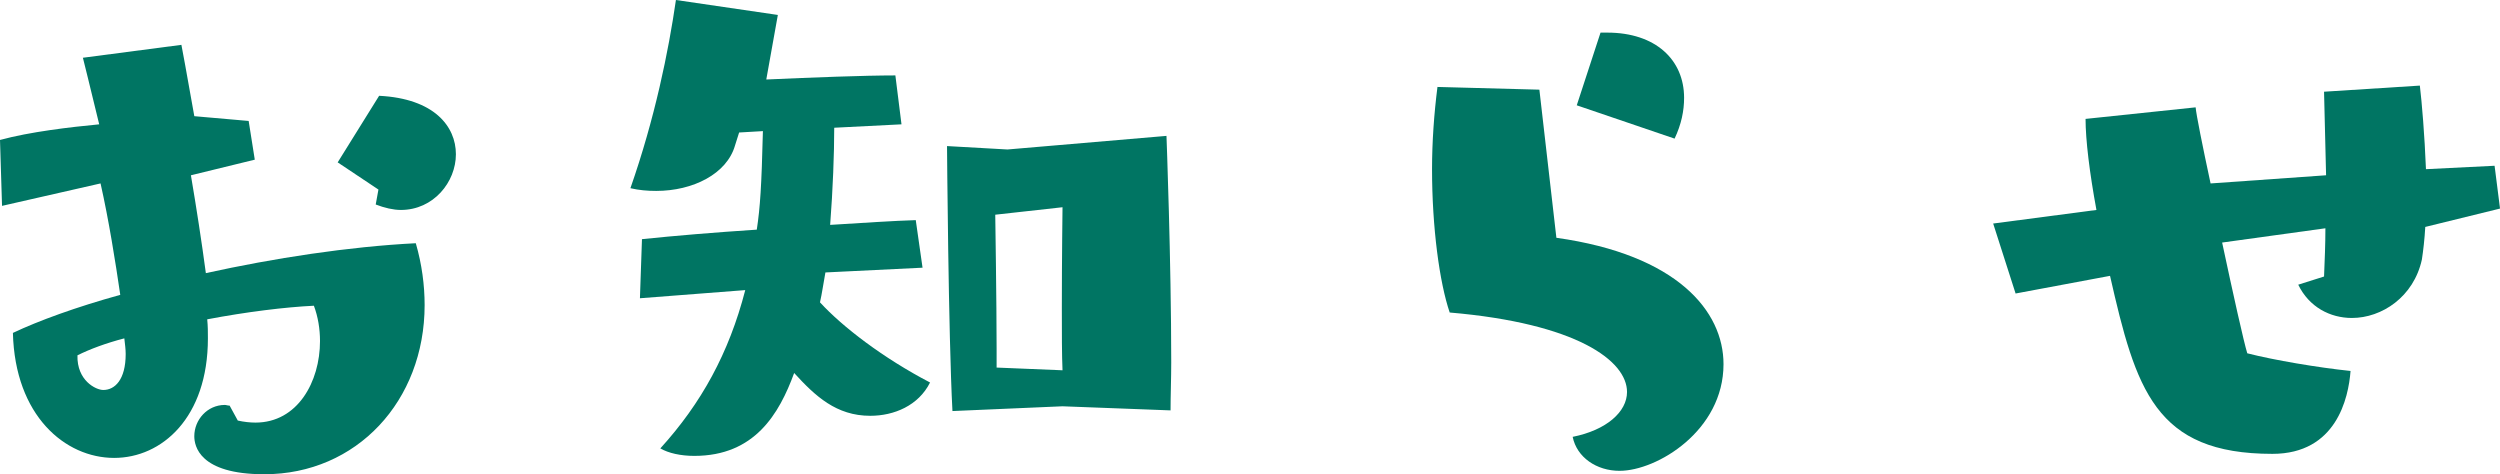
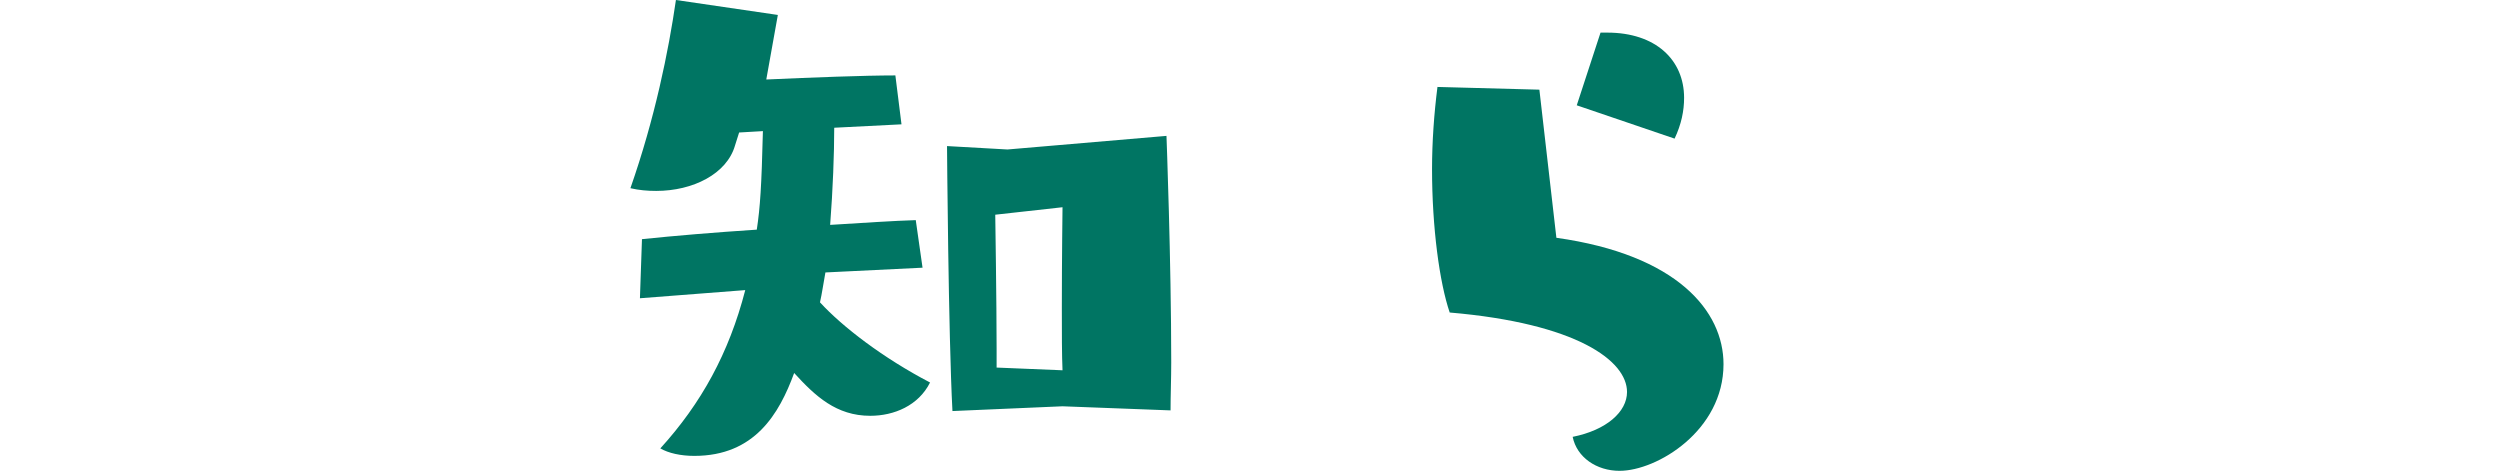
<svg xmlns="http://www.w3.org/2000/svg" version="1.1" id="レイヤー_1" x="0px" y="0px" width="184.272px" height="34.955px" viewBox="0 0 184.272 34.955" xml:space="preserve">
  <g>
-     <path fill="#007563" d="M17.528,30.999c0.451,0.1,0.901,0.15,1.302,0.15c3.104,0,4.757-3.005,4.757-6.01 c0-0.901-0.15-1.803-0.451-2.604c-2.104,0.101-4.958,0.451-7.862,1.002c0.05,0.501,0.05,0.951,0.05,1.402 c0,5.859-3.405,8.813-6.911,8.813c-3.606,0-7.312-3.104-7.462-9.214c1.903-0.901,4.657-1.903,7.913-2.805 c-0.351-2.404-0.852-5.559-1.453-8.213L0.15,15.174L0,10.316c2.204-0.602,5.208-0.952,7.312-1.152 C6.661,6.46,6.11,4.257,6.11,4.257l7.261-0.952c0,0,0.401,2.104,0.952,5.259l4.006,0.351l0.451,2.854l-4.708,1.151 c0.401,2.354,0.801,4.958,1.102,7.212c5.008-1.102,10.517-1.953,15.474-2.204c0.451,1.553,0.651,3.105,0.651,4.558 c0,7.062-5.008,12.47-11.819,12.47c-4.808,0-5.158-2.104-5.158-2.805c0-1.201,0.952-2.304,2.253-2.304 c0.1,0,0.201,0.051,0.351,0.051L17.528,30.999z M5.709,26.191c-0.05,1.853,1.352,2.554,1.903,2.554 c0.851,0,1.652-0.751,1.652-2.654c0-0.351-0.05-0.701-0.1-1.151C7.813,25.29,6.61,25.74,5.709,26.191z M27.894,13.972l-3.004-2.003 l3.055-4.908c4.057,0.201,5.659,2.254,5.659,4.308c0,2.053-1.653,4.106-4.057,4.106c-0.551,0-1.202-0.15-1.853-0.401L27.894,13.972 z" />
    <path fill="#007563" d="M60.84,20.082c-0.15,0.801-0.25,1.552-0.4,2.203c1.652,1.803,4.657,4.106,8.113,5.909 c-0.852,1.703-2.654,2.454-4.407,2.454c-2.504,0-4.056-1.452-5.609-3.155c-1.102,3.005-2.904,6.11-7.361,6.11 c-1.002,0-1.903-0.201-2.504-0.552c3.005-3.305,5.058-7.011,6.26-11.668l-7.763,0.601l0.15-4.356 c2.404-0.251,5.409-0.501,8.463-0.701c0.25-1.652,0.351-3.205,0.451-7.262L54.48,9.766l-0.301,0.951 c-0.601,2.104-3.105,3.355-5.809,3.355c-0.651,0-1.252-0.05-1.903-0.2C48.27,8.714,49.271,3.806,49.822,0l7.512,1.102l-0.852,4.758 c3.355-0.15,7.211-0.301,9.515-0.301l0.451,3.605l-4.958,0.251c0,1.902-0.1,4.557-0.3,7.161c2.454-0.15,4.657-0.301,6.31-0.351 l0.5,3.506L60.84,20.082z M78.317,29.947l-8.113,0.351c-0.3-5.609-0.4-19.531-0.4-19.531l4.457,0.251l11.718-1.002 c0,0,0.351,9.215,0.351,16.677c0,1.252-0.05,2.453-0.05,3.556L78.317,29.947z M78.317,27.293c-0.05-1.102-0.05-2.805-0.05-4.607 c0-3.556,0.05-7.411,0.05-7.411l-4.958,0.551c0,0,0.1,6.51,0.1,9.865v1.402L78.317,27.293z" />
    <path fill="#007563" d="M114.719,17.527c8.914,1.252,12.319,5.409,12.319,9.315c0,4.907-4.908,7.862-7.662,7.862 c-1.703,0-3.155-1.002-3.456-2.504c2.504-0.501,4.006-1.854,4.006-3.306c0-2.304-3.706-5.058-13.07-5.859 c-0.751-2.203-1.302-6.26-1.302-10.566c0-2.003,0.15-4.106,0.4-6.06l7.512,0.2L114.719,17.527z M116.221,7.762l1.752-5.358h0.501 c3.556,0,5.659,2.004,5.659,4.808c0,0.952-0.201,1.953-0.701,3.005L116.221,7.762z" />
-     <path fill="#007563" d="M178.764,16.727c-0.05,0.901-0.15,1.753-0.25,2.403c-0.601,2.755-2.955,4.307-5.158,4.307 c-1.603,0-3.155-0.801-3.956-2.453l1.903-0.602c0.05-1.202,0.1-2.403,0.1-3.556l-7.612,1.052c0.801,3.756,1.603,7.362,1.853,8.163 c1.953,0.501,5.208,1.052,7.612,1.302c-0.15,2.004-1.052,6.11-5.759,6.11c-8.664,0-10.066-4.758-11.969-13.121l-6.961,1.302 l-1.653-5.158l7.612-1.001c-0.501-2.705-0.802-5.158-0.802-6.711l8.113-0.852c0.05,0.551,0.5,2.805,1.102,5.609l8.514-0.602 l-0.15-6.159l7.061-0.451c0.15,1.252,0.351,3.656,0.451,6.16l5.058-0.251l0.401,3.155L178.764,16.727z" />
  </g>
</svg>